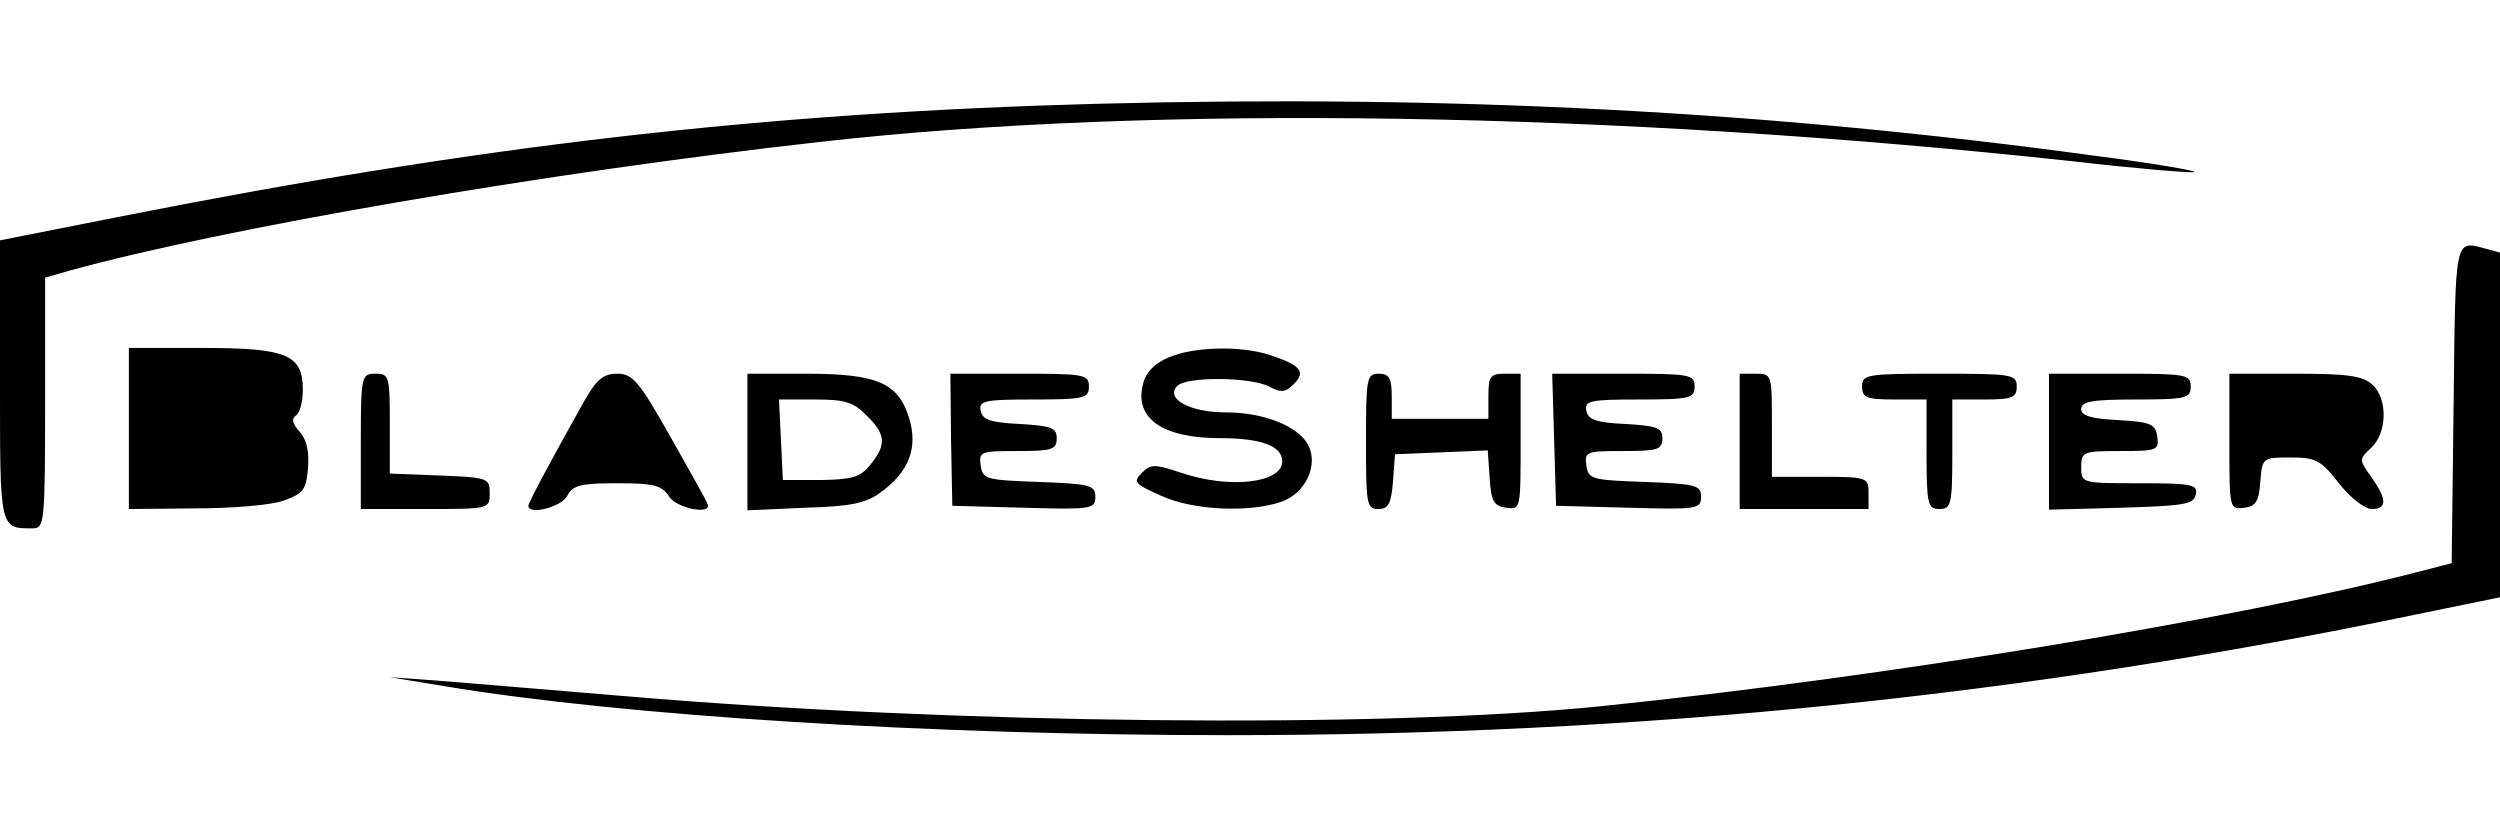
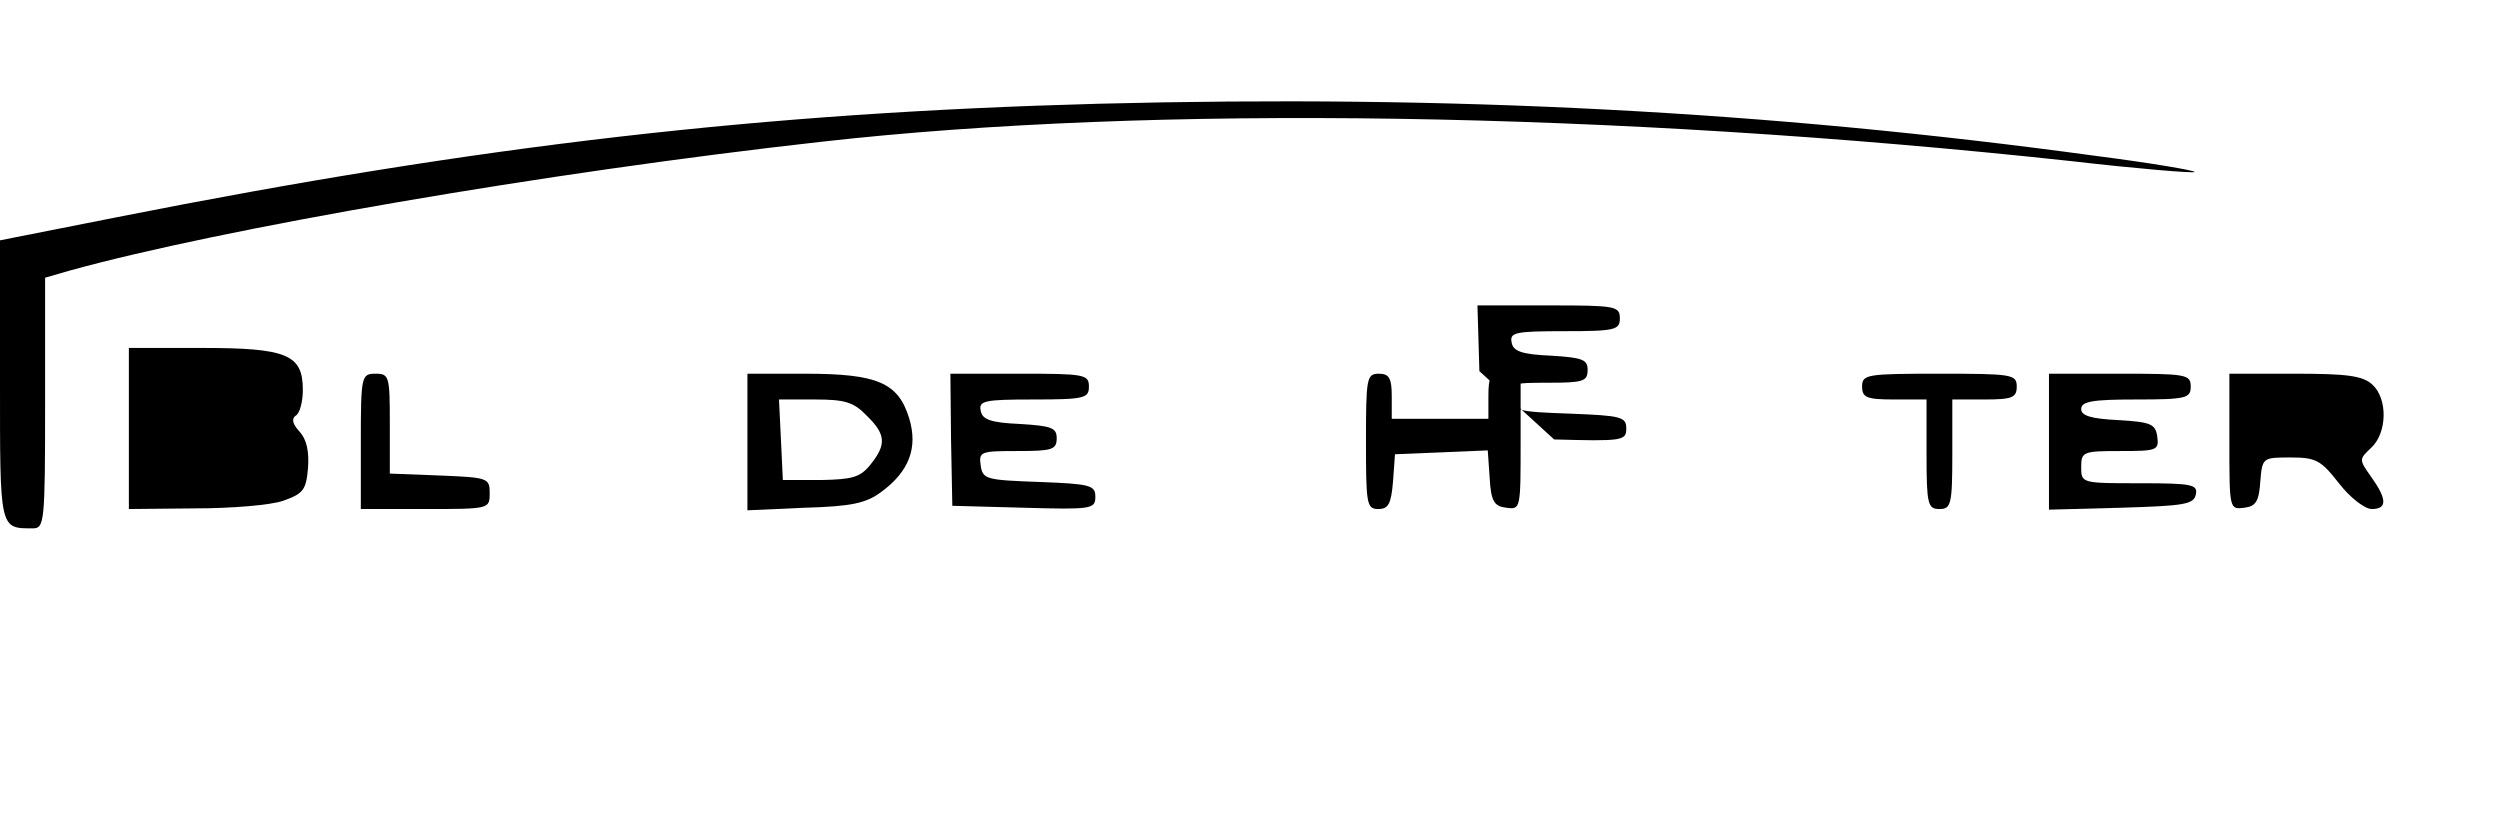
<svg xmlns="http://www.w3.org/2000/svg" version="1.0" viewBox="0 0 388 130" preserveAspectRatio="xMidYMid meet">
  <g transform="translate(0,130) scale(0.1,-0.1)" fill="#000000" stroke="none">
    <path d="M1705 1139 c-520 -14 -958 -64 -1523 -176 l-182 -36 0 -217 c0 -233 -1 -230 51 -230 18 0 19 9 19 195 l0 194 38 11 c235 65 737 152 1167 200 514 58 1227 47 1939 -30 104 -12 190 -19 192 -17 3 2 -67 14 -153 25 -512 70 -1002 95 -1548 81z" />
-     <path d="M3808 673 l-3 -247 -50 -13 c-285 -74 -831 -164 -1270 -209 -344 -35 -1008 -28 -1520 16 -121 10 -251 21 -290 24 l-70 5 85 -14 c276 -46 754 -76 1215 -76 642 0 1239 61 1848 188 l127 26 0 267 0 268 -22 6 c-49 13 -47 20 -50 -241z" />
    <path d="M200 635 l0 -125 103 1 c56 0 118 5 137 12 31 11 35 17 38 50 2 26 -2 45 -13 57 -11 12 -13 20 -6 25 6 3 11 21 11 40 0 55 -25 65 -157 65 l-113 0 0 -125z" />
-     <path d="M1813 745 c-21 -9 -35 -23 -39 -41 -14 -53 30 -84 119 -84 64 0 97 -12 97 -36 0 -34 -82 -43 -156 -18 -42 14 -48 14 -62 0 -14 -14 -11 -17 29 -35 49 -23 137 -27 187 -10 38 13 59 57 42 89 -16 29 -69 50 -128 50 -55 0 -94 21 -75 41 15 15 114 14 143 -1 18 -10 25 -9 38 4 19 19 11 29 -37 45 -46 15 -119 13 -158 -4z" />
    <path d="M560 615 l0 -105 100 0 c100 0 100 0 100 25 0 23 -3 24 -77 27 l-78 3 0 78 c0 73 -1 77 -22 77 -22 0 -23 -3 -23 -105z" />
-     <path d="M907 678 c-51 -91 -87 -158 -87 -163 0 -15 51 -2 60 15 9 17 21 20 78 20 56 0 69 -3 80 -20 11 -19 68 -30 60 -12 -1 4 -28 52 -58 105 -48 85 -58 97 -82 97 -22 0 -32 -9 -51 -42z" />
    <path d="M1160 614 l0 -106 89 4 c72 2 95 7 118 24 44 32 58 69 44 115 -17 55 -49 69 -161 69 l-90 0 0 -106z m185 41 c30 -29 31 -45 6 -76 -16 -20 -28 -23 -77 -24 l-59 0 -3 63 -3 62 56 0 c46 0 60 -4 80 -25z" />
    <path d="M1476 618 l2 -103 111 -3 c105 -3 111 -2 111 17 0 18 -8 20 -87 23 -83 3 -88 4 -91 26 -3 21 0 22 57 22 54 0 61 2 61 20 0 16 -8 19 -57 22 -46 2 -59 7 -61 21 -3 15 6 17 82 17 79 0 86 2 86 20 0 19 -7 20 -107 20 l-108 0 1 -102z" />
    <path d="M2120 615 c0 -97 1 -105 19 -105 16 0 20 8 23 43 l3 42 72 3 72 3 3 -43 c2 -36 7 -44 26 -46 22 -3 22 -2 22 102 l0 106 -25 0 c-22 0 -25 -4 -25 -35 l0 -35 -75 0 -75 0 0 35 c0 28 -4 35 -20 35 -19 0 -20 -7 -20 -105z" />
-     <path d="M2412 618 l3 -103 113 -3 c106 -3 112 -2 112 17 0 18 -8 20 -87 23 -83 3 -88 4 -91 26 -3 21 0 22 57 22 54 0 61 2 61 20 0 16 -8 19 -57 22 -46 2 -59 7 -61 21 -3 15 6 17 82 17 79 0 86 2 86 20 0 19 -7 20 -110 20 l-111 0 3 -102z" />
-     <path d="M2700 615 l0 -105 100 0 100 0 0 25 c0 24 -2 25 -75 25 l-75 0 0 80 c0 79 0 80 -25 80 l-25 0 0 -105z" />
+     <path d="M2412 618 c106 -3 112 -2 112 17 0 18 -8 20 -87 23 -83 3 -88 4 -91 26 -3 21 0 22 57 22 54 0 61 2 61 20 0 16 -8 19 -57 22 -46 2 -59 7 -61 21 -3 15 6 17 82 17 79 0 86 2 86 20 0 19 -7 20 -110 20 l-111 0 3 -102z" />
    <path d="M2890 700 c0 -17 7 -20 50 -20 l50 0 0 -85 c0 -78 2 -85 20 -85 18 0 20 7 20 85 l0 85 50 0 c43 0 50 3 50 20 0 19 -7 20 -120 20 -113 0 -120 -1 -120 -20z" />
    <path d="M3180 615 l0 -106 112 3 c98 3 113 5 116 21 3 15 -6 17 -87 17 -90 0 -91 0 -91 25 0 24 3 25 61 25 57 0 60 1 57 23 -3 19 -10 22 -60 25 -43 2 -58 7 -58 17 0 12 17 15 85 15 78 0 85 2 85 20 0 19 -7 20 -110 20 l-110 0 0 -105z" />
    <path d="M3460 614 c0 -104 0 -105 23 -102 18 2 23 10 25 41 3 37 4 37 47 37 39 0 47 -4 75 -40 17 -22 40 -40 51 -40 24 0 24 15 -1 50 -19 27 -19 27 0 45 25 23 26 76 2 98 -15 14 -40 17 -120 17 l-102 0 0 -106z" />
  </g>
</svg>